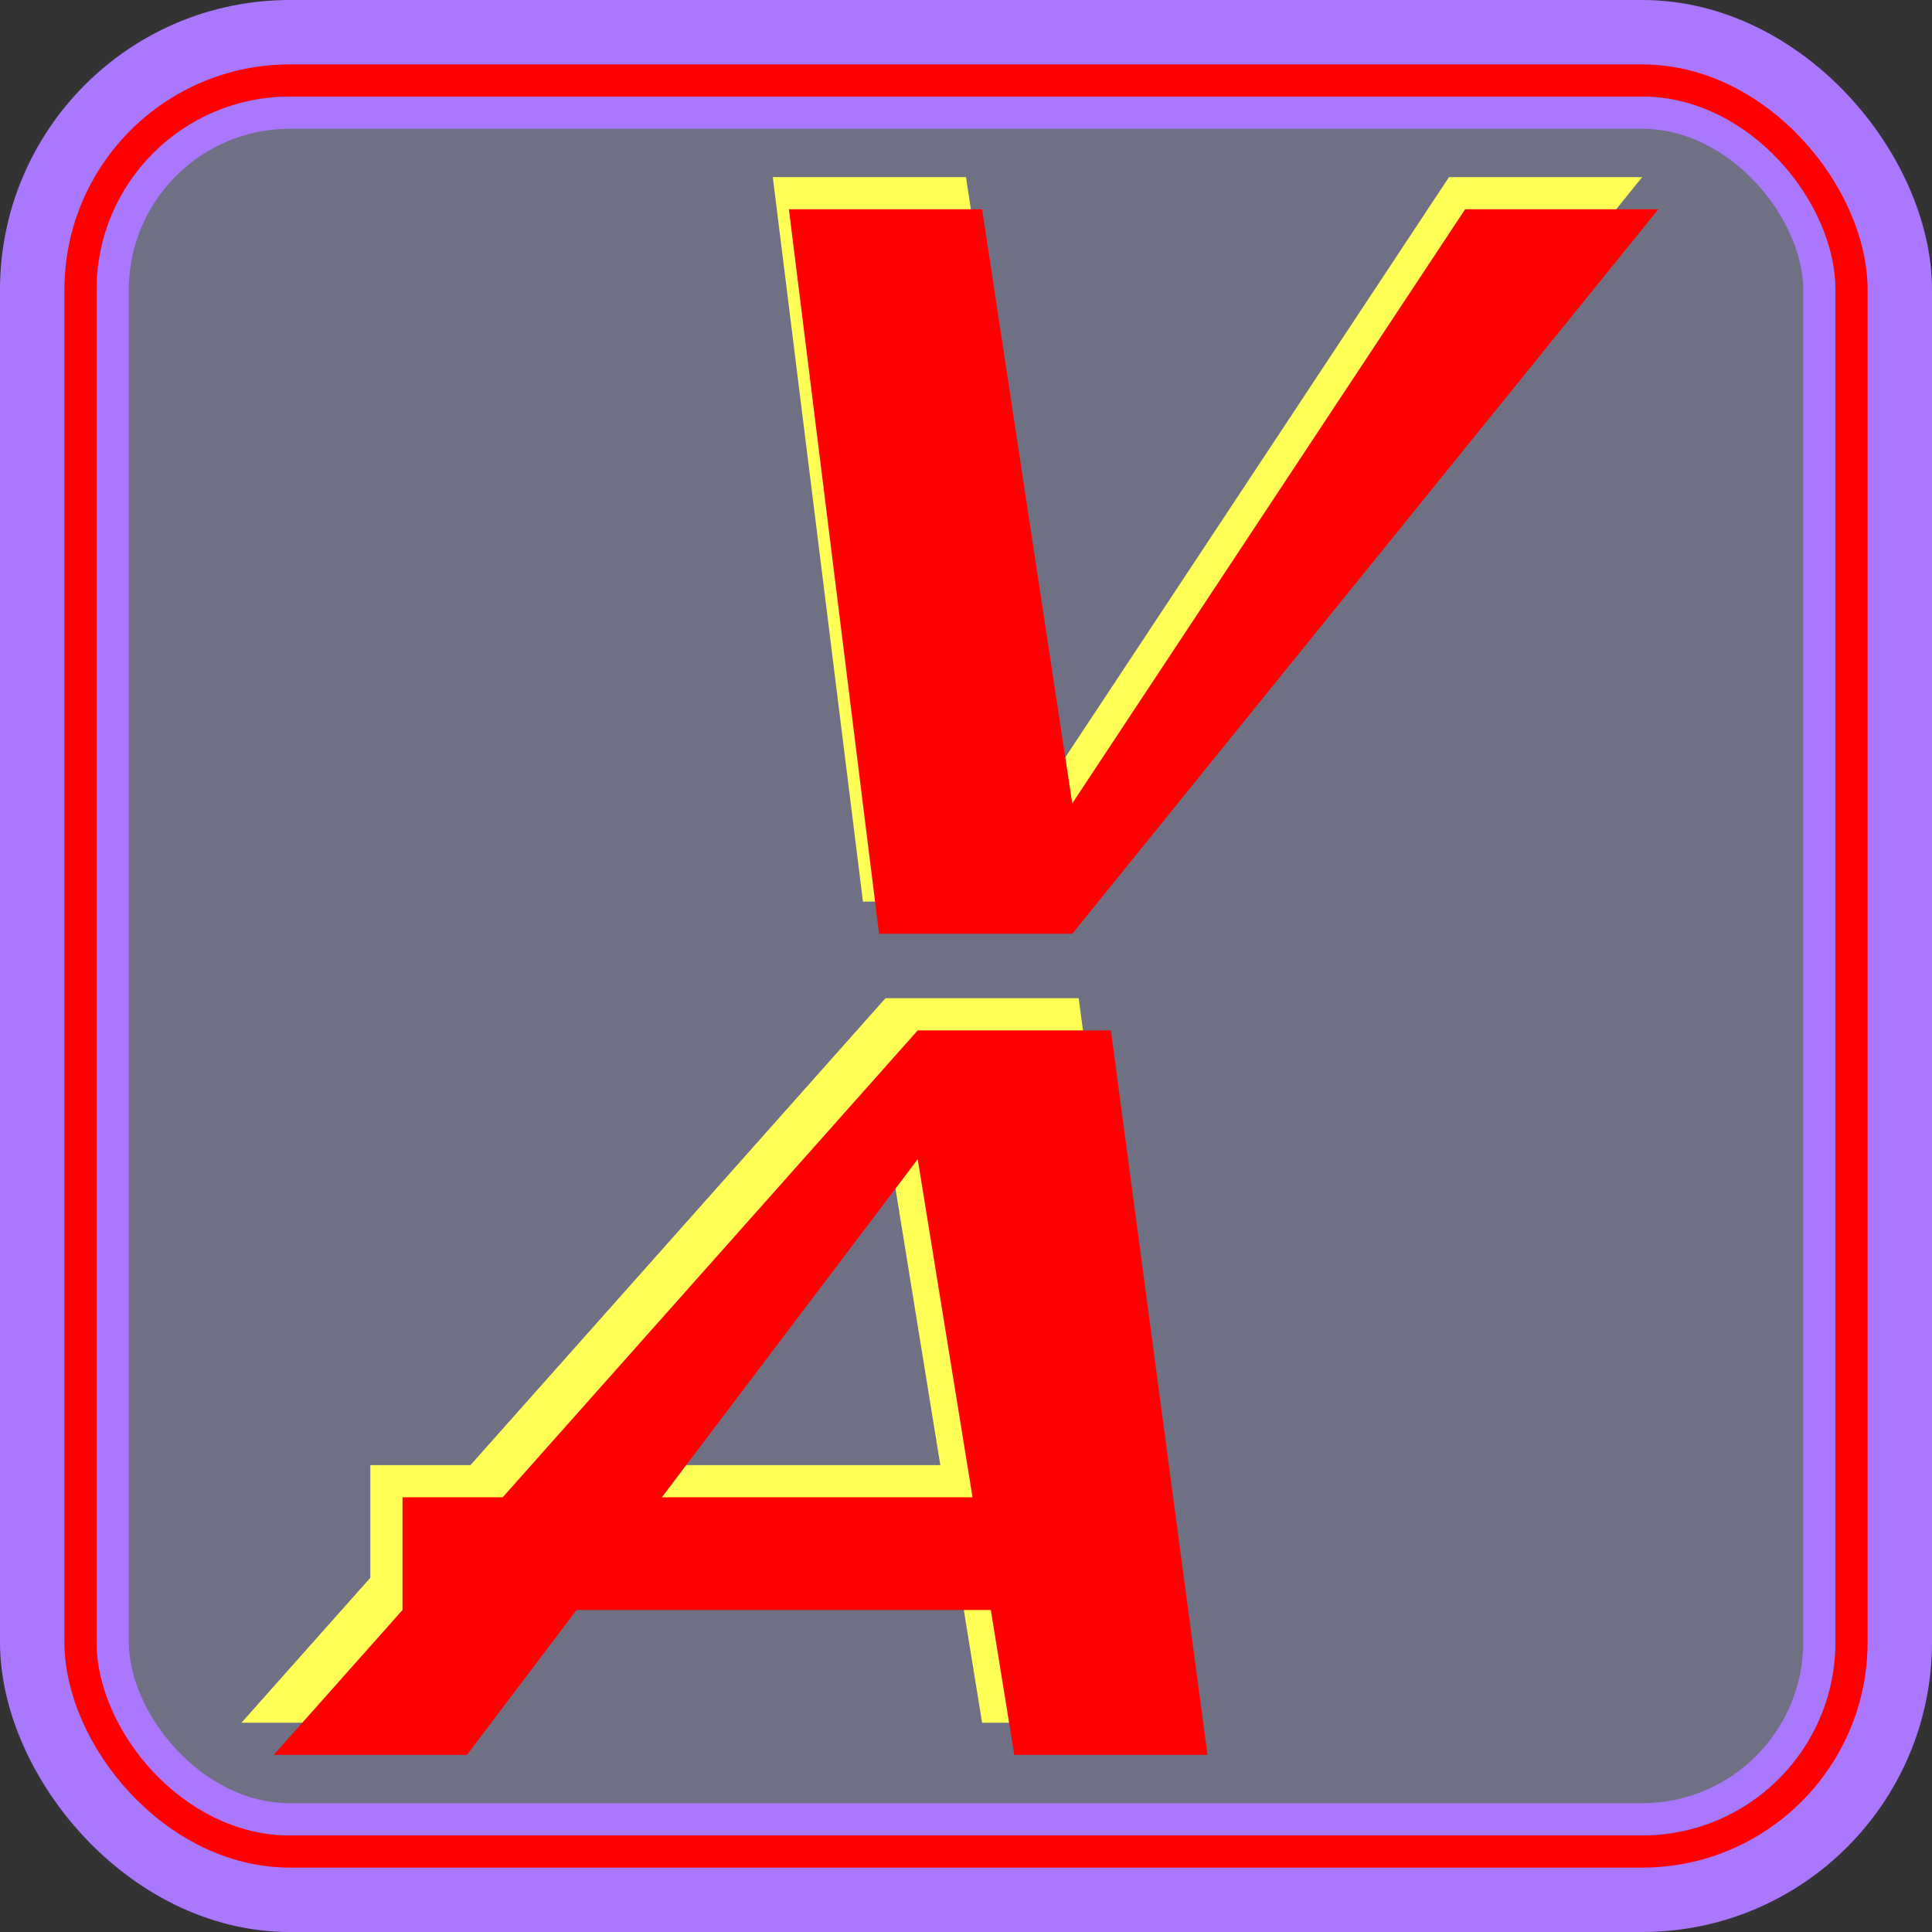
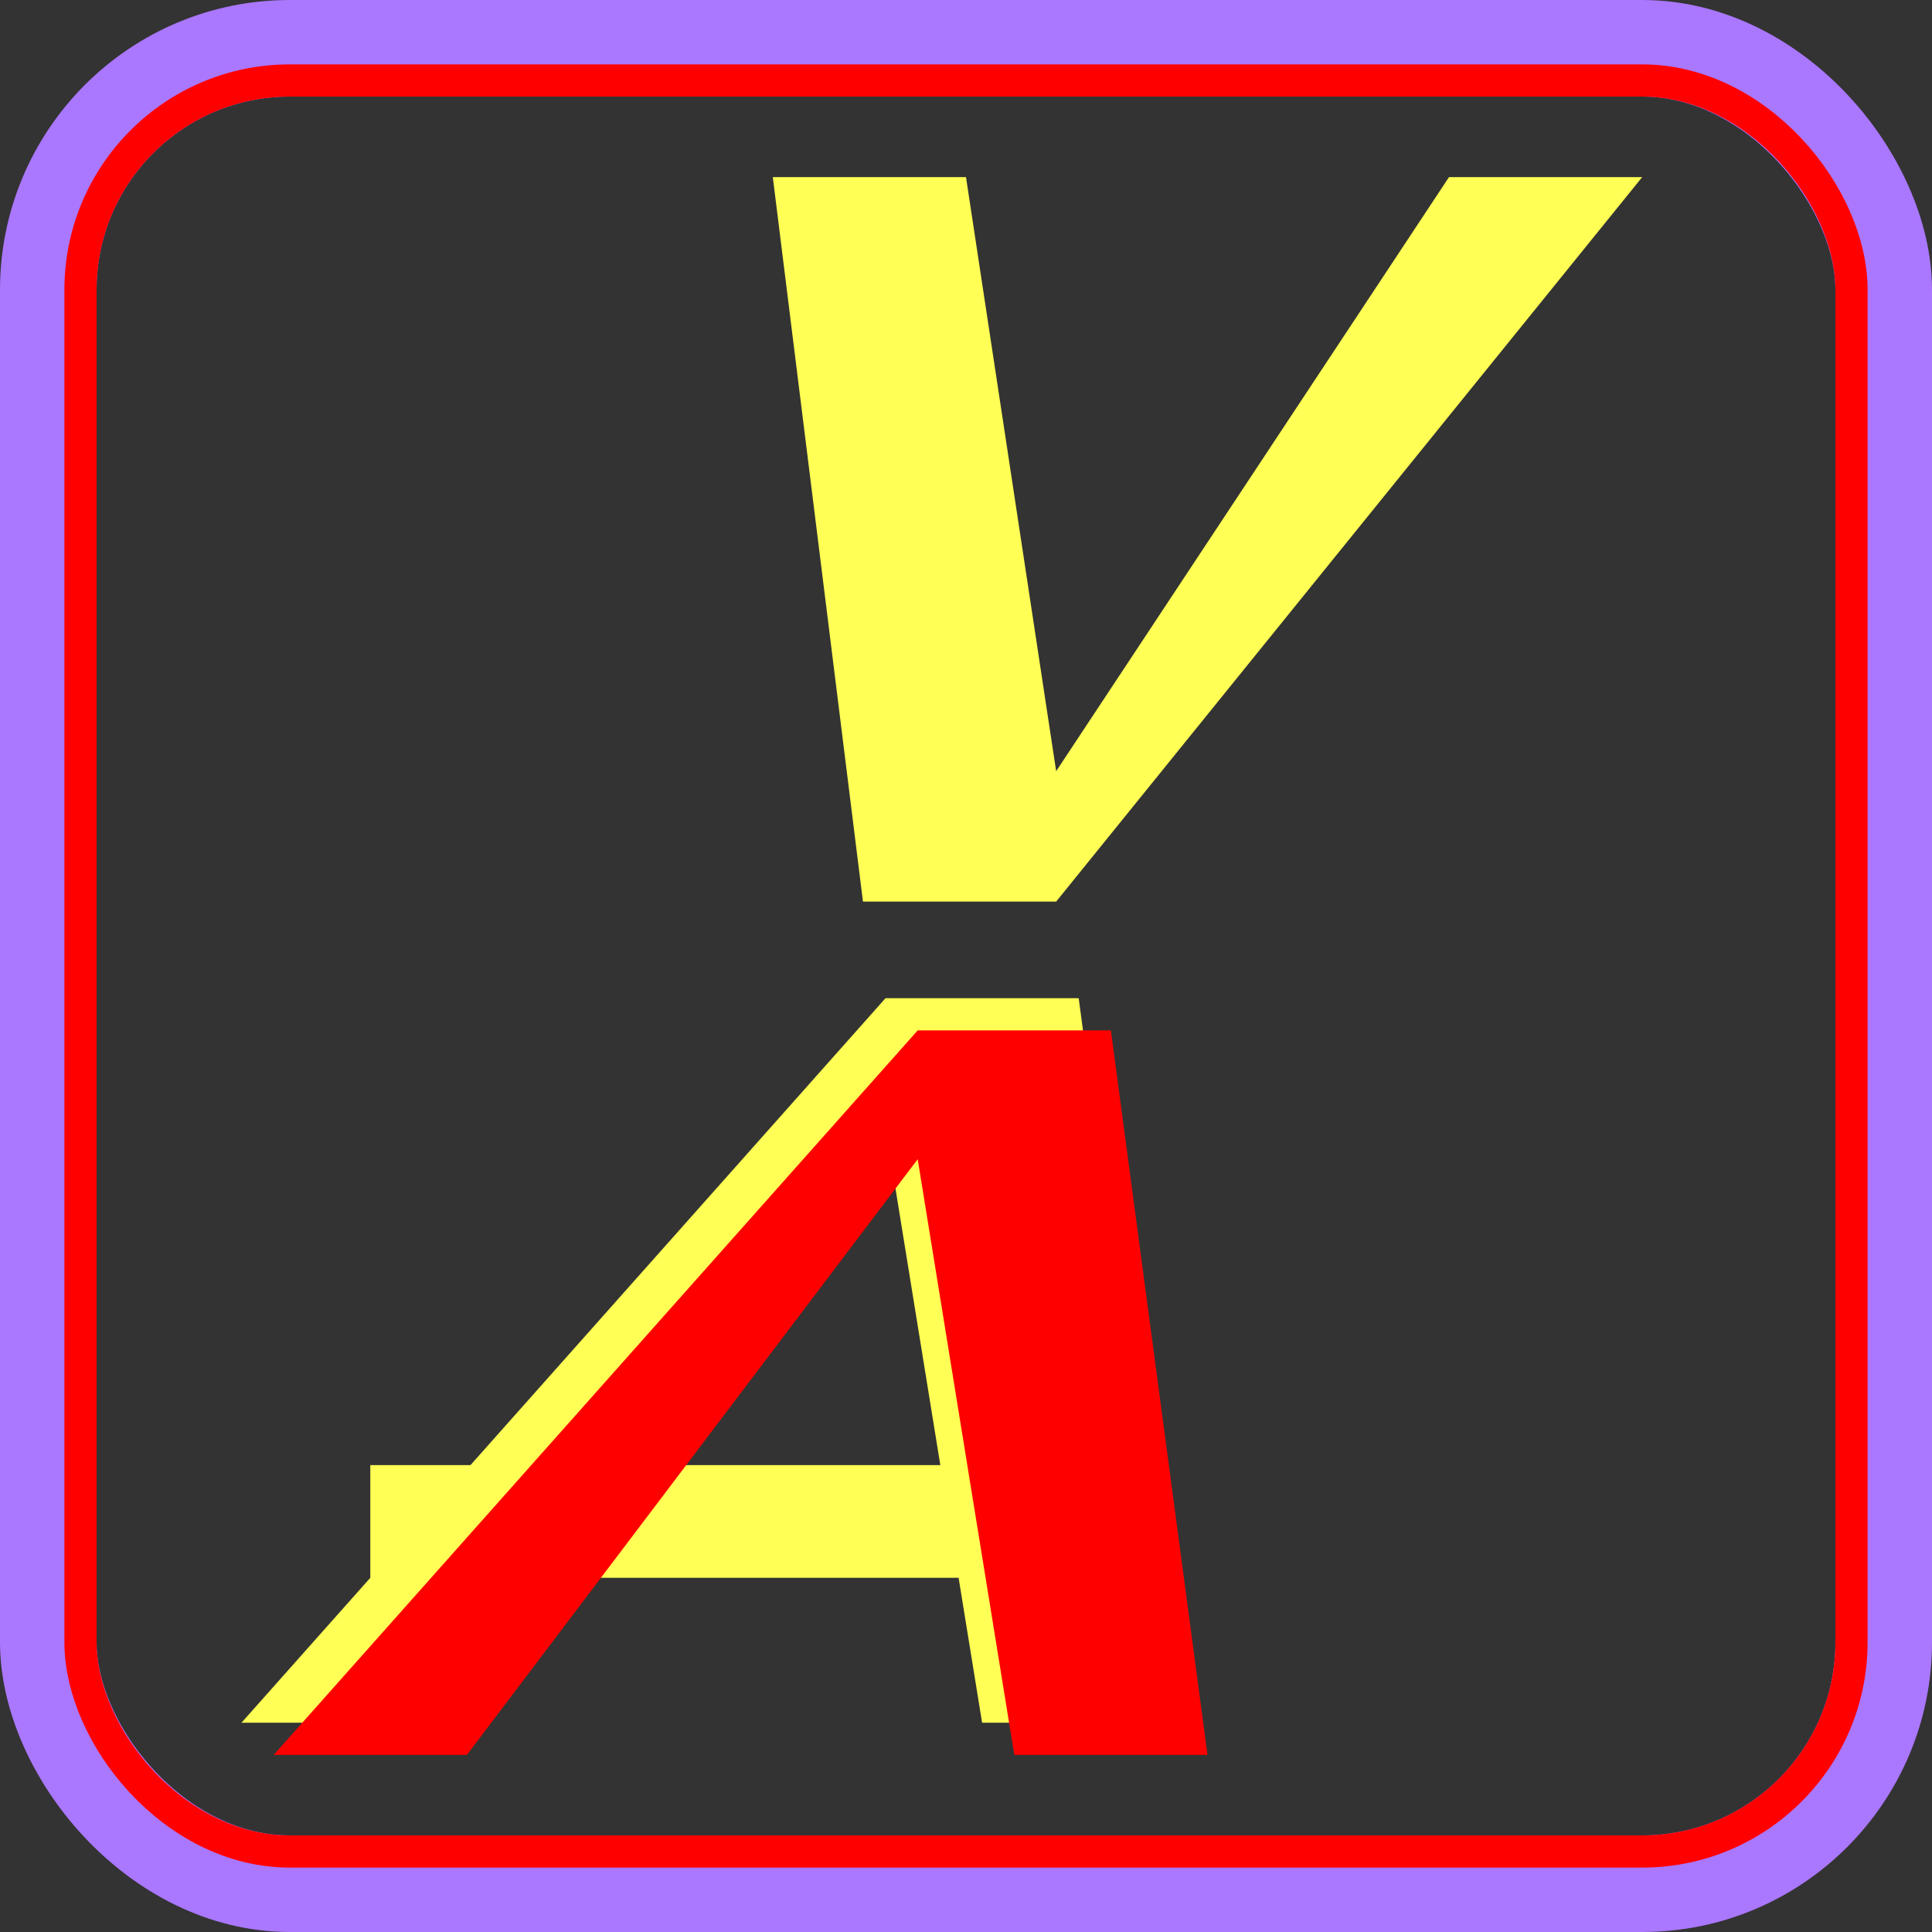
<svg xmlns="http://www.w3.org/2000/svg" version="1.1" width="120" height="120" viewBox="0 0 120 120" baseProfile="full">
  <rect x="0" y="0" width="120" height="120" fill="#333333" stroke="none" />
  <title>SVG icon orenstudent.ru</title>
  <rect x="3" y="3" width="114" height="114" rx="15" ry="15" style="stroke:#a7f; stroke-width:6; fill: none; " />
  <rect x="5" y="5" width="110" height="110" rx="13" ry="13" style="stroke:#f00; stroke-width:2; fill: none; " />
-   <rect x="7" y="7" width="106" height="106" rx="11" ry="11" style="stroke:#a7f; stroke-width:2; fill: #ccf; fill-opacity:0.4; " />
  <polygon points="55,62 67,62 73,107 61,107 55,70 27,107 15,107 " style="fill: #ff5;  stroke: none;" />
  <rect x="23" y="91" width="41" height="7" style="fill: #ff5;  stroke: none;" />
  <polygon points="48,11 60,11 65.6,47.9 90,11 102,11 65.6,56 53.6,56 " style="fill: #ff5;  stroke: none;" />
  <polygon points="57,64 69,64 75,109 63,109 57,72 29,109 17,109 " style="fill: #f00;  stroke: none;" />
-   <rect x="25" y="93" width="41" height="7" style="fill: #f00;  stroke: none;" />
-   <polygon points="49,13 61,13 66.6,49.9 91,13 103,13 66.6,58 54.6,58 " style="fill: #f00;  stroke: none;" />
</svg>